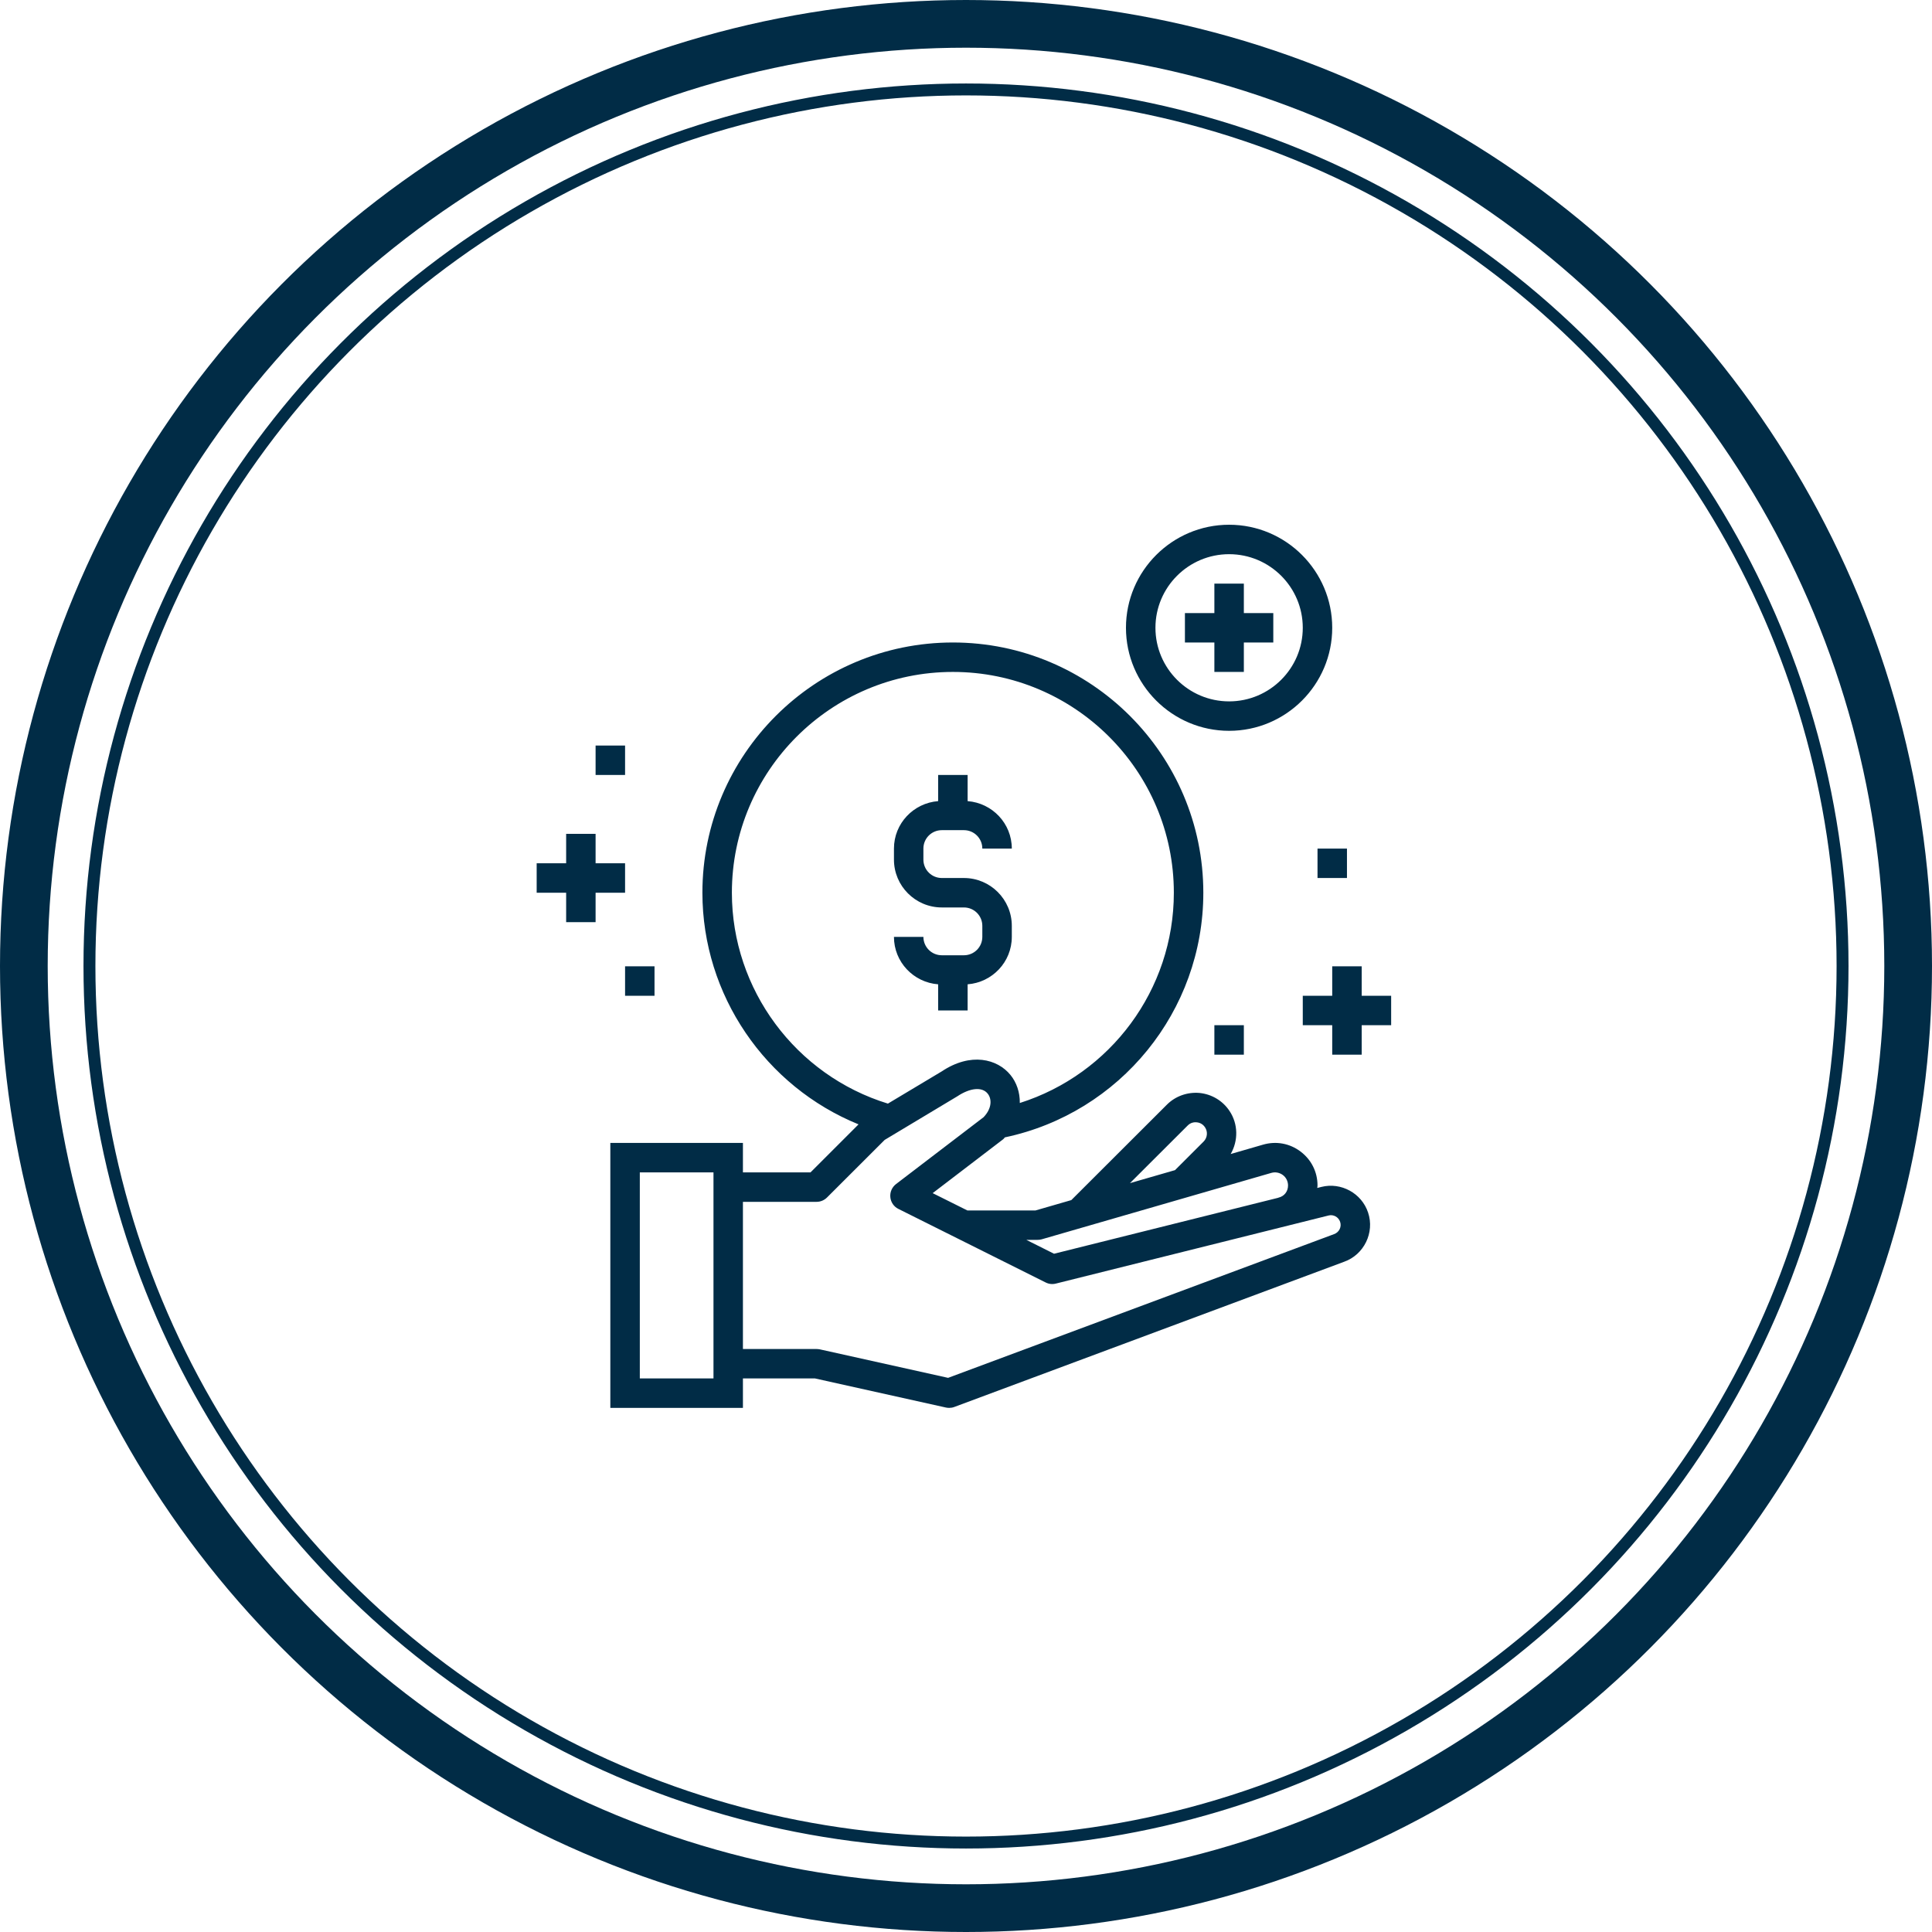
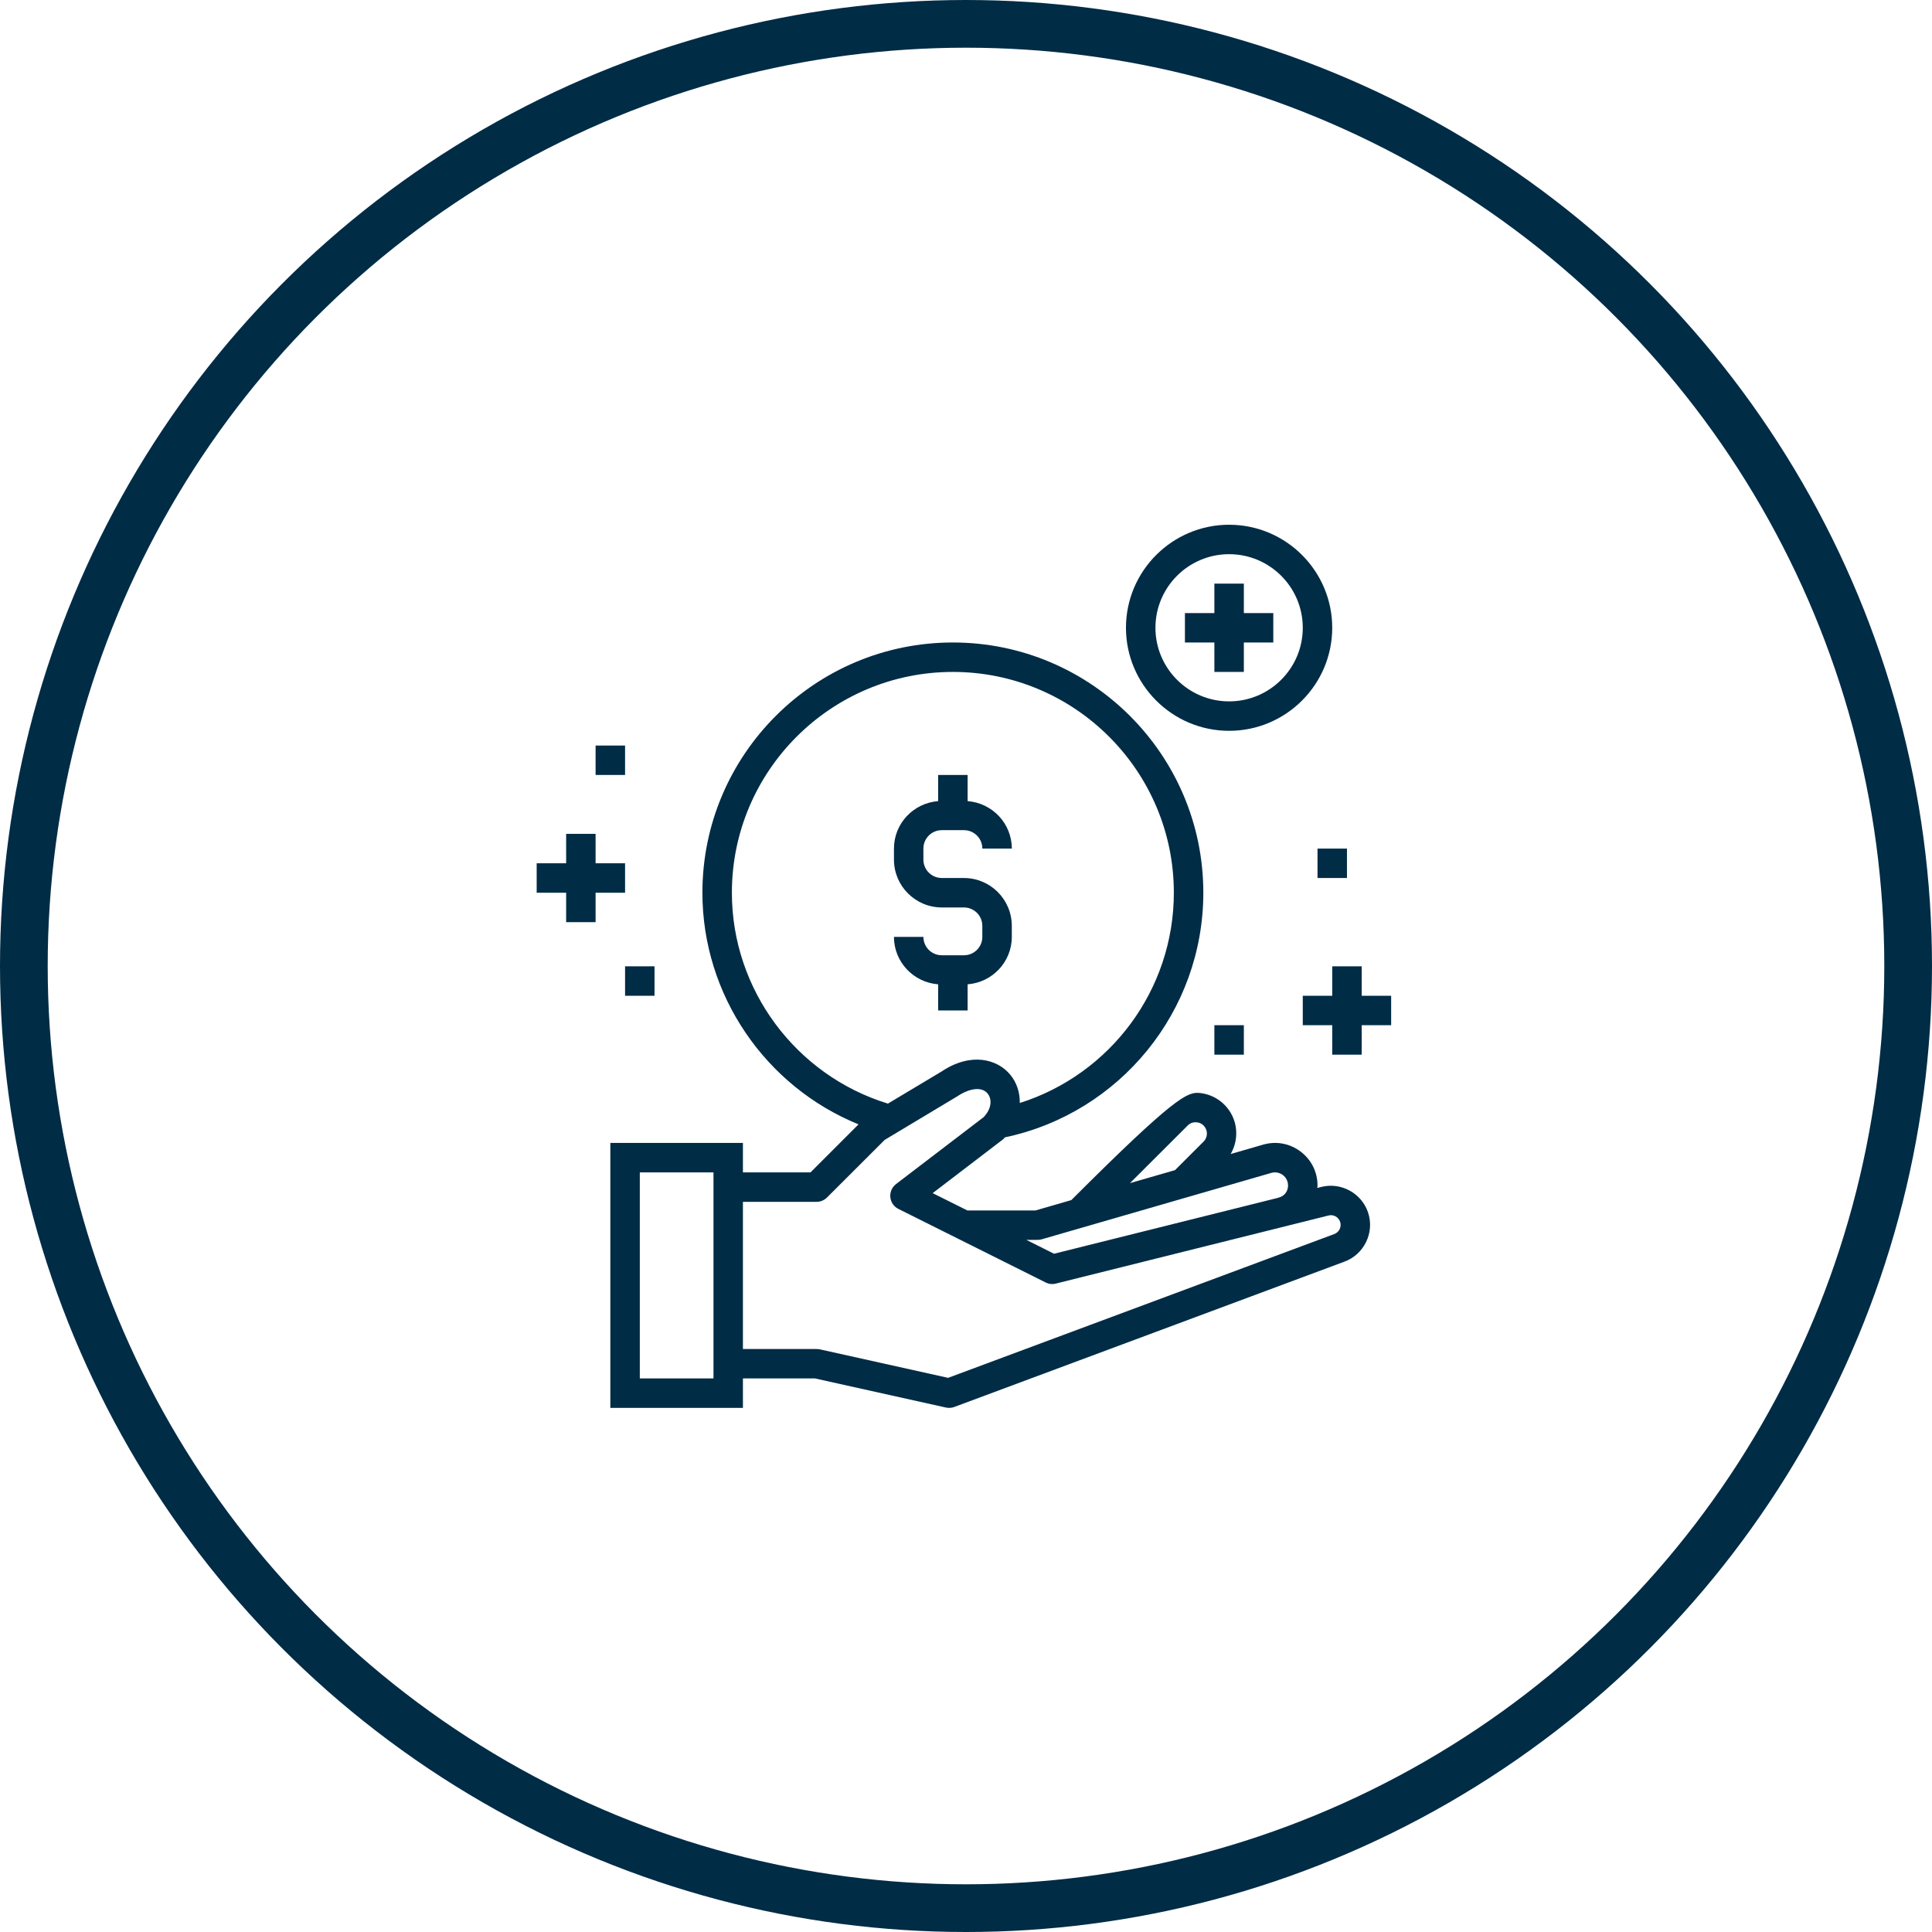
<svg xmlns="http://www.w3.org/2000/svg" width="162" height="162" viewBox="0 0 162 162" fill="none">
  <circle cx="81" cy="81" r="79" stroke="#012C46" stroke-width="4" />
-   <circle cx="81" cy="81" r="73.5" stroke="#012C46" />
-   <path fill-rule="evenodd" clip-rule="evenodd" d="M96.885 52.64C96.885 56.044 99.655 58.811 103.062 58.811C106.47 58.811 109.239 56.044 109.239 52.64C109.239 49.236 106.47 46.469 103.062 46.469C99.655 46.469 96.885 49.236 96.885 52.64ZM94.413 52.64C94.413 47.878 98.294 44 103.062 44C107.83 44 111.708 47.878 111.708 52.64C111.708 57.402 107.83 61.28 103.062 61.28C98.294 61.28 94.413 57.402 94.413 52.64ZM78.974 80.1H80.826C81.68 80.1 82.369 79.41 82.369 78.557V77.634C82.369 76.78 81.68 76.091 80.826 76.091H78.974C76.757 76.091 74.959 74.29 74.959 72.079V71.153C74.959 69.045 76.599 67.335 78.664 67.175V64.982H81.136V67.175C83.201 67.335 84.841 69.045 84.841 71.153H82.369C82.369 70.299 81.68 69.61 80.826 69.61H78.974C78.117 69.61 77.428 70.299 77.428 71.153V72.079C77.428 72.933 78.117 73.622 78.974 73.622H80.826C83.04 73.622 84.841 75.42 84.841 77.634V78.557C84.841 80.665 83.201 82.377 81.136 82.535V84.728H78.664V82.535C76.599 82.377 74.959 80.665 74.959 78.557H77.428C77.428 79.41 78.117 80.1 78.974 80.1ZM104.298 48.938H101.826V51.407H99.357V53.873H101.826V56.342H104.298V53.873H106.767V51.407H104.298V48.938ZM49.941 74.855V77.324H47.472V74.855H45V72.386H47.472V69.92H49.941V72.386H52.413V74.855H49.941ZM114.18 81.026H111.708V83.495H109.239V85.964H111.708V88.433H114.18V85.964H116.649V83.495H114.18V81.026ZM54.882 83.495H52.413V81.026H54.882V83.495ZM112.944 71.153H110.475V73.622H112.944V71.153ZM101.826 85.964H104.298V88.433H101.826V85.964ZM49.941 64.982H52.413V62.513H49.941V64.982ZM112.37 102.451C112.24 102.056 111.815 101.813 111.402 101.92L88.537 107.629C88.251 107.702 87.948 107.671 87.683 107.538L75.329 101.367C74.947 101.179 74.692 100.802 74.655 100.377C74.616 99.958 74.795 99.545 75.135 99.284L82.475 93.677C83.201 92.915 83.165 92.12 82.812 91.694C82.345 91.117 81.346 91.215 80.276 91.925L74.181 95.582L69.347 100.41C69.113 100.644 68.8 100.775 68.472 100.775H62.295V113.117H68.472C68.563 113.117 68.651 113.126 68.742 113.144L79.499 115.534L111.86 103.484C112.288 103.335 112.516 102.87 112.37 102.451ZM53.649 115.583H59.826V98.306H53.649V115.583ZM79.9 56.342C69.678 56.342 61.369 64.645 61.369 74.855C61.369 82.978 66.729 90.167 74.452 92.539L78.953 89.845C81.409 88.205 83.635 88.797 84.726 90.133C85.236 90.756 85.527 91.588 85.512 92.487C93.11 90.079 98.428 82.994 98.428 74.855C98.428 64.645 90.119 56.342 79.9 56.342ZM87.346 103.918C87.234 103.951 87.119 103.963 87.003 103.963H86.056L88.382 105.127L107.193 100.432V100.425C107.684 100.316 108.003 99.909 108.003 99.405C108.003 99.056 107.845 98.734 107.569 98.527C107.29 98.321 106.937 98.251 106.603 98.348L87.346 103.918ZM100.344 94.106C100.177 94.091 99.858 94.1 99.582 94.382L94.747 99.208L98.525 98.117L100.924 95.721C101.243 95.402 101.292 94.895 101.04 94.522C100.824 94.197 100.508 94.121 100.344 94.106ZM105.923 95.976C107.013 95.664 108.152 95.876 109.054 96.559C109.959 97.24 110.475 98.272 110.475 99.405C110.475 99.451 110.469 99.496 110.463 99.539C110.46 99.563 110.456 99.587 110.454 99.612L110.803 99.523C112.452 99.111 114.18 100.055 114.715 101.674C115.28 103.356 114.372 105.209 112.704 105.801L80.018 117.976C79.885 118.027 79.736 118.052 79.59 118.052C79.499 118.052 79.411 118.042 79.32 118.024L68.338 115.583H62.295V118.052H51.177V95.837H62.295V98.306H67.962L71.989 94.279C64.181 91.102 58.897 83.437 58.897 74.855C58.897 63.284 68.317 53.873 79.9 53.873C91.48 53.873 100.9 63.284 100.9 74.855C100.9 84.776 93.927 93.328 84.261 95.369C84.244 95.386 84.23 95.404 84.215 95.422C84.201 95.44 84.186 95.459 84.17 95.475L84.17 95.475C84.13 95.515 84.094 95.551 84.045 95.582L78.205 100.046L81.115 101.497H86.83L89.831 100.629L97.836 92.636C98.559 91.907 99.573 91.555 100.587 91.646C101.614 91.752 102.528 92.299 103.096 93.155C103.831 94.254 103.834 95.657 103.193 96.766L105.923 95.976Z" fill="#012C46" />
+   <path fill-rule="evenodd" clip-rule="evenodd" d="M96.885 52.64C96.885 56.044 99.655 58.811 103.062 58.811C106.47 58.811 109.239 56.044 109.239 52.64C109.239 49.236 106.47 46.469 103.062 46.469C99.655 46.469 96.885 49.236 96.885 52.64ZM94.413 52.64C94.413 47.878 98.294 44 103.062 44C107.83 44 111.708 47.878 111.708 52.64C111.708 57.402 107.83 61.28 103.062 61.28C98.294 61.28 94.413 57.402 94.413 52.64ZM78.974 80.1H80.826C81.68 80.1 82.369 79.41 82.369 78.557V77.634C82.369 76.78 81.68 76.091 80.826 76.091H78.974C76.757 76.091 74.959 74.29 74.959 72.079V71.153C74.959 69.045 76.599 67.335 78.664 67.175V64.982H81.136V67.175C83.201 67.335 84.841 69.045 84.841 71.153H82.369C82.369 70.299 81.68 69.61 80.826 69.61H78.974C78.117 69.61 77.428 70.299 77.428 71.153V72.079C77.428 72.933 78.117 73.622 78.974 73.622H80.826C83.04 73.622 84.841 75.42 84.841 77.634V78.557C84.841 80.665 83.201 82.377 81.136 82.535V84.728H78.664V82.535C76.599 82.377 74.959 80.665 74.959 78.557H77.428C77.428 79.41 78.117 80.1 78.974 80.1ZM104.298 48.938H101.826V51.407H99.357V53.873H101.826V56.342H104.298V53.873H106.767V51.407H104.298V48.938ZM49.941 74.855V77.324H47.472V74.855H45V72.386H47.472V69.92H49.941V72.386H52.413V74.855H49.941ZM114.18 81.026H111.708V83.495H109.239V85.964H111.708V88.433H114.18V85.964H116.649V83.495H114.18V81.026ZM54.882 83.495H52.413V81.026H54.882V83.495ZM112.944 71.153H110.475V73.622H112.944V71.153ZM101.826 85.964H104.298V88.433H101.826V85.964ZM49.941 64.982H52.413V62.513H49.941V64.982ZM112.37 102.451C112.24 102.056 111.815 101.813 111.402 101.92L88.537 107.629C88.251 107.702 87.948 107.671 87.683 107.538L75.329 101.367C74.947 101.179 74.692 100.802 74.655 100.377C74.616 99.958 74.795 99.545 75.135 99.284L82.475 93.677C83.201 92.915 83.165 92.12 82.812 91.694C82.345 91.117 81.346 91.215 80.276 91.925L74.181 95.582L69.347 100.41C69.113 100.644 68.8 100.775 68.472 100.775H62.295V113.117H68.472C68.563 113.117 68.651 113.126 68.742 113.144L79.499 115.534L111.86 103.484C112.288 103.335 112.516 102.87 112.37 102.451ZM53.649 115.583H59.826V98.306H53.649V115.583ZM79.9 56.342C69.678 56.342 61.369 64.645 61.369 74.855C61.369 82.978 66.729 90.167 74.452 92.539L78.953 89.845C81.409 88.205 83.635 88.797 84.726 90.133C85.236 90.756 85.527 91.588 85.512 92.487C93.11 90.079 98.428 82.994 98.428 74.855C98.428 64.645 90.119 56.342 79.9 56.342ZM87.346 103.918C87.234 103.951 87.119 103.963 87.003 103.963H86.056L88.382 105.127L107.193 100.432V100.425C107.684 100.316 108.003 99.909 108.003 99.405C108.003 99.056 107.845 98.734 107.569 98.527C107.29 98.321 106.937 98.251 106.603 98.348L87.346 103.918ZM100.344 94.106C100.177 94.091 99.858 94.1 99.582 94.382L94.747 99.208L98.525 98.117L100.924 95.721C101.243 95.402 101.292 94.895 101.04 94.522C100.824 94.197 100.508 94.121 100.344 94.106ZM105.923 95.976C107.013 95.664 108.152 95.876 109.054 96.559C109.959 97.24 110.475 98.272 110.475 99.405C110.475 99.451 110.469 99.496 110.463 99.539C110.46 99.563 110.456 99.587 110.454 99.612L110.803 99.523C112.452 99.111 114.18 100.055 114.715 101.674C115.28 103.356 114.372 105.209 112.704 105.801L80.018 117.976C79.885 118.027 79.736 118.052 79.59 118.052C79.499 118.052 79.411 118.042 79.32 118.024L68.338 115.583H62.295V118.052H51.177V95.837H62.295V98.306H67.962L71.989 94.279C64.181 91.102 58.897 83.437 58.897 74.855C58.897 63.284 68.317 53.873 79.9 53.873C91.48 53.873 100.9 63.284 100.9 74.855C100.9 84.776 93.927 93.328 84.261 95.369C84.244 95.386 84.23 95.404 84.215 95.422C84.201 95.44 84.186 95.459 84.17 95.475L84.17 95.475C84.13 95.515 84.094 95.551 84.045 95.582L78.205 100.046L81.115 101.497H86.83L89.831 100.629C98.559 91.907 99.573 91.555 100.587 91.646C101.614 91.752 102.528 92.299 103.096 93.155C103.831 94.254 103.834 95.657 103.193 96.766L105.923 95.976Z" fill="#012C46" />
</svg>